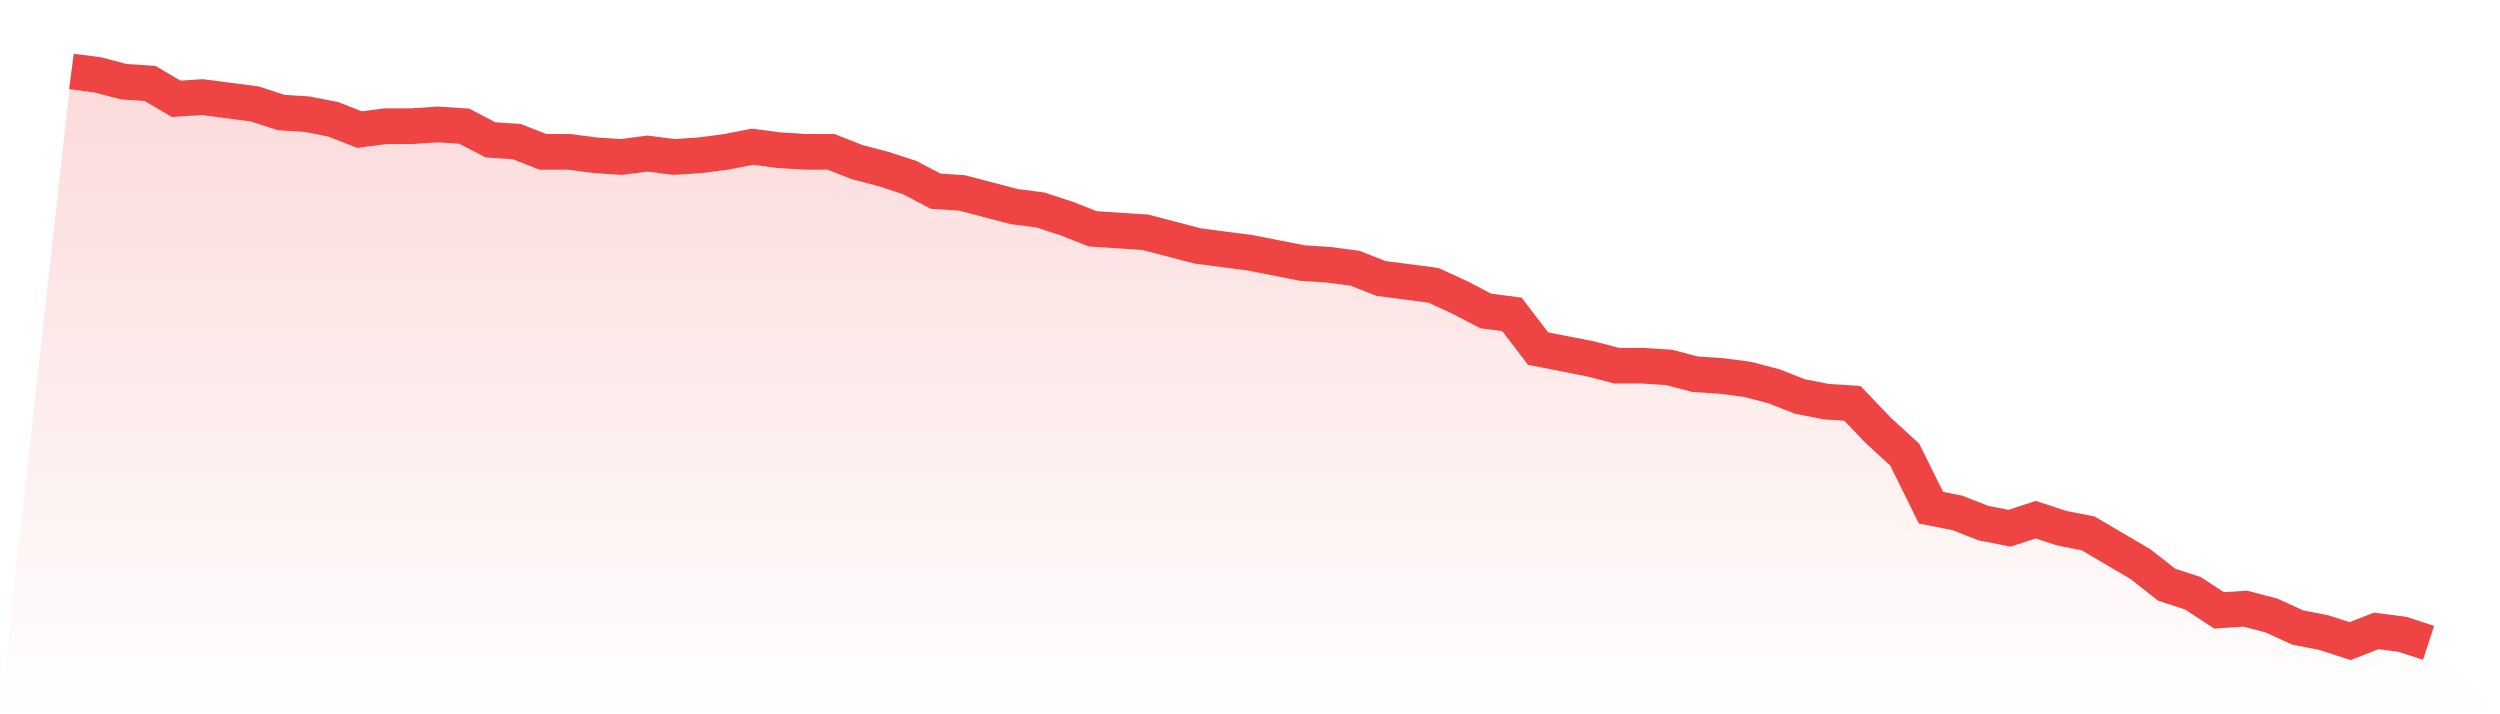
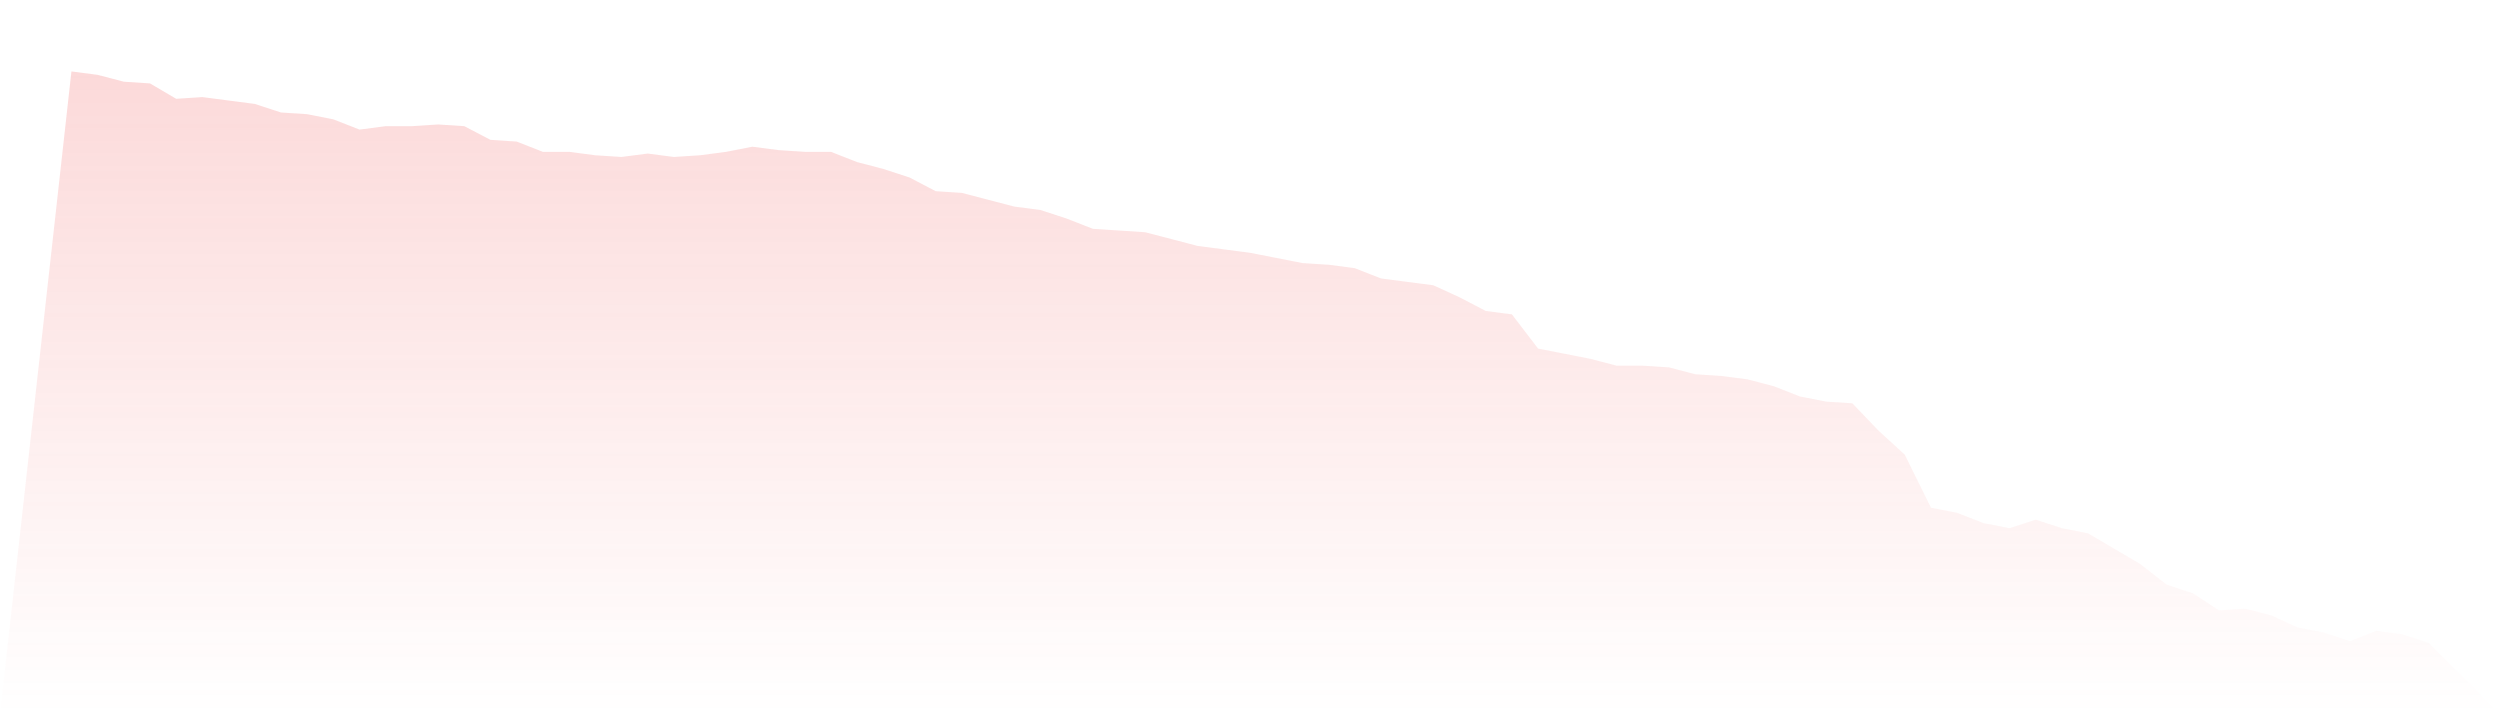
<svg xmlns="http://www.w3.org/2000/svg" viewBox="0 0 140 40">
  <defs>
    <linearGradient id="gradient" x1="0" x2="0" y1="0" y2="1">
      <stop offset="0%" stop-color="#ef4444" stop-opacity="0.2" />
      <stop offset="100%" stop-color="#ef4444" stop-opacity="0" />
    </linearGradient>
  </defs>
  <path d="M4,4 L4,4 L5.467,4.192 L6.933,4.575 L8.4,4.671 L9.867,5.533 L11.333,5.437 L12.8,5.629 L14.267,5.82 L15.733,6.299 L17.2,6.395 L18.667,6.683 L20.133,7.257 L21.6,7.066 L23.067,7.066 L24.533,6.97 L26,7.066 L27.467,7.832 L28.933,7.928 L30.4,8.503 L31.867,8.503 L33.333,8.695 L34.8,8.79 L36.267,8.599 L37.733,8.79 L39.2,8.695 L40.667,8.503 L42.133,8.216 L43.6,8.407 L45.067,8.503 L46.533,8.503 L48,9.078 L49.467,9.461 L50.933,9.94 L52.4,10.707 L53.867,10.802 L55.333,11.186 L56.8,11.569 L58.267,11.76 L59.733,12.24 L61.2,12.814 L62.667,12.91 L64.133,13.006 L65.6,13.389 L67.067,13.772 L68.533,13.964 L70,14.156 L71.467,14.443 L72.933,14.731 L74.4,14.826 L75.867,15.018 L77.333,15.593 L78.8,15.784 L80.267,15.976 L81.733,16.647 L83.2,17.413 L84.667,17.605 L86.133,19.521 L87.6,19.808 L89.067,20.096 L90.533,20.479 L92,20.479 L93.467,20.575 L94.933,20.958 L96.4,21.054 L97.867,21.246 L99.333,21.629 L100.8,22.204 L102.267,22.491 L103.733,22.587 L105.2,24.12 L106.667,25.461 L108.133,28.431 L109.6,28.719 L111.067,29.293 L112.533,29.581 L114,29.102 L115.467,29.581 L116.933,29.868 L118.4,30.731 L119.867,31.593 L121.333,32.743 L122.8,33.222 L124.267,34.18 L125.733,34.084 L127.2,34.467 L128.667,35.138 L130.133,35.425 L131.6,35.904 L133.067,35.329 L134.533,35.521 L136,36 L140,40 L0,40 z" fill="url(#gradient)" />
-   <path d="M4,4 L4,4 L5.467,4.192 L6.933,4.575 L8.4,4.671 L9.867,5.533 L11.333,5.437 L12.8,5.629 L14.267,5.82 L15.733,6.299 L17.2,6.395 L18.667,6.683 L20.133,7.257 L21.6,7.066 L23.067,7.066 L24.533,6.97 L26,7.066 L27.467,7.832 L28.933,7.928 L30.4,8.503 L31.867,8.503 L33.333,8.695 L34.8,8.79 L36.267,8.599 L37.733,8.79 L39.2,8.695 L40.667,8.503 L42.133,8.216 L43.6,8.407 L45.067,8.503 L46.533,8.503 L48,9.078 L49.467,9.461 L50.933,9.94 L52.4,10.707 L53.867,10.802 L55.333,11.186 L56.8,11.569 L58.267,11.76 L59.733,12.24 L61.2,12.814 L62.667,12.91 L64.133,13.006 L65.6,13.389 L67.067,13.772 L68.533,13.964 L70,14.156 L71.467,14.443 L72.933,14.731 L74.4,14.826 L75.867,15.018 L77.333,15.593 L78.8,15.784 L80.267,15.976 L81.733,16.647 L83.2,17.413 L84.667,17.605 L86.133,19.521 L87.6,19.808 L89.067,20.096 L90.533,20.479 L92,20.479 L93.467,20.575 L94.933,20.958 L96.4,21.054 L97.867,21.246 L99.333,21.629 L100.8,22.204 L102.267,22.491 L103.733,22.587 L105.2,24.12 L106.667,25.461 L108.133,28.431 L109.6,28.719 L111.067,29.293 L112.533,29.581 L114,29.102 L115.467,29.581 L116.933,29.868 L118.4,30.731 L119.867,31.593 L121.333,32.743 L122.8,33.222 L124.267,34.18 L125.733,34.084 L127.2,34.467 L128.667,35.138 L130.133,35.425 L131.6,35.904 L133.067,35.329 L134.533,35.521 L136,36" fill="none" stroke="#ef4444" stroke-width="2" />
</svg>